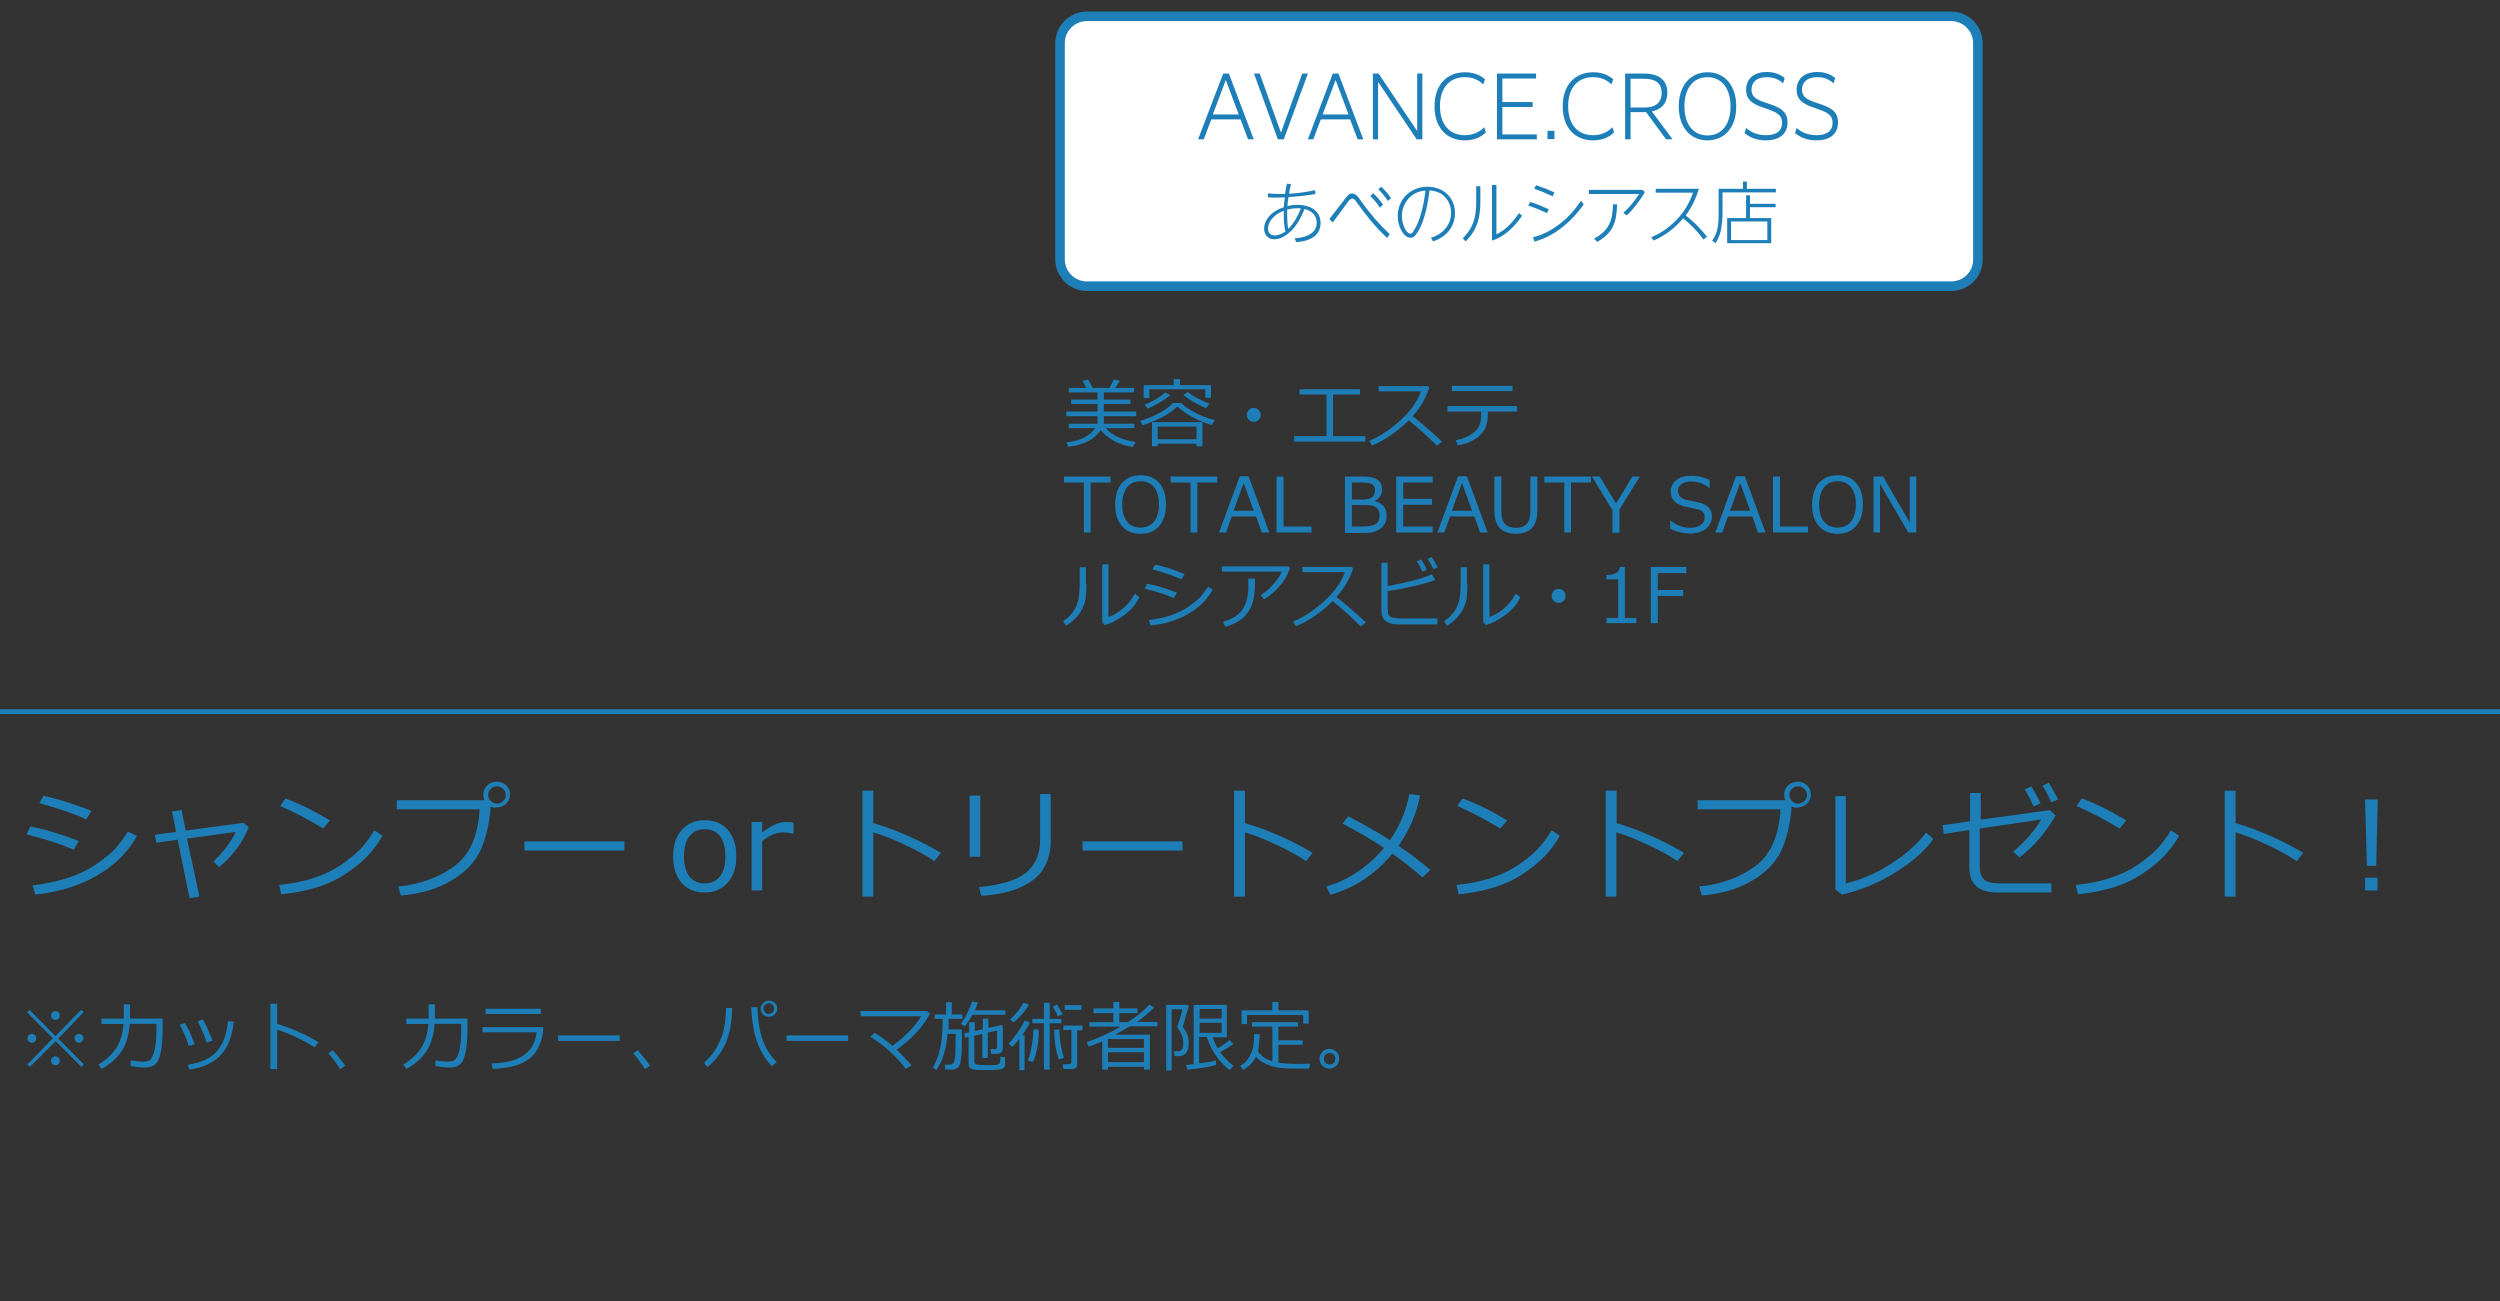
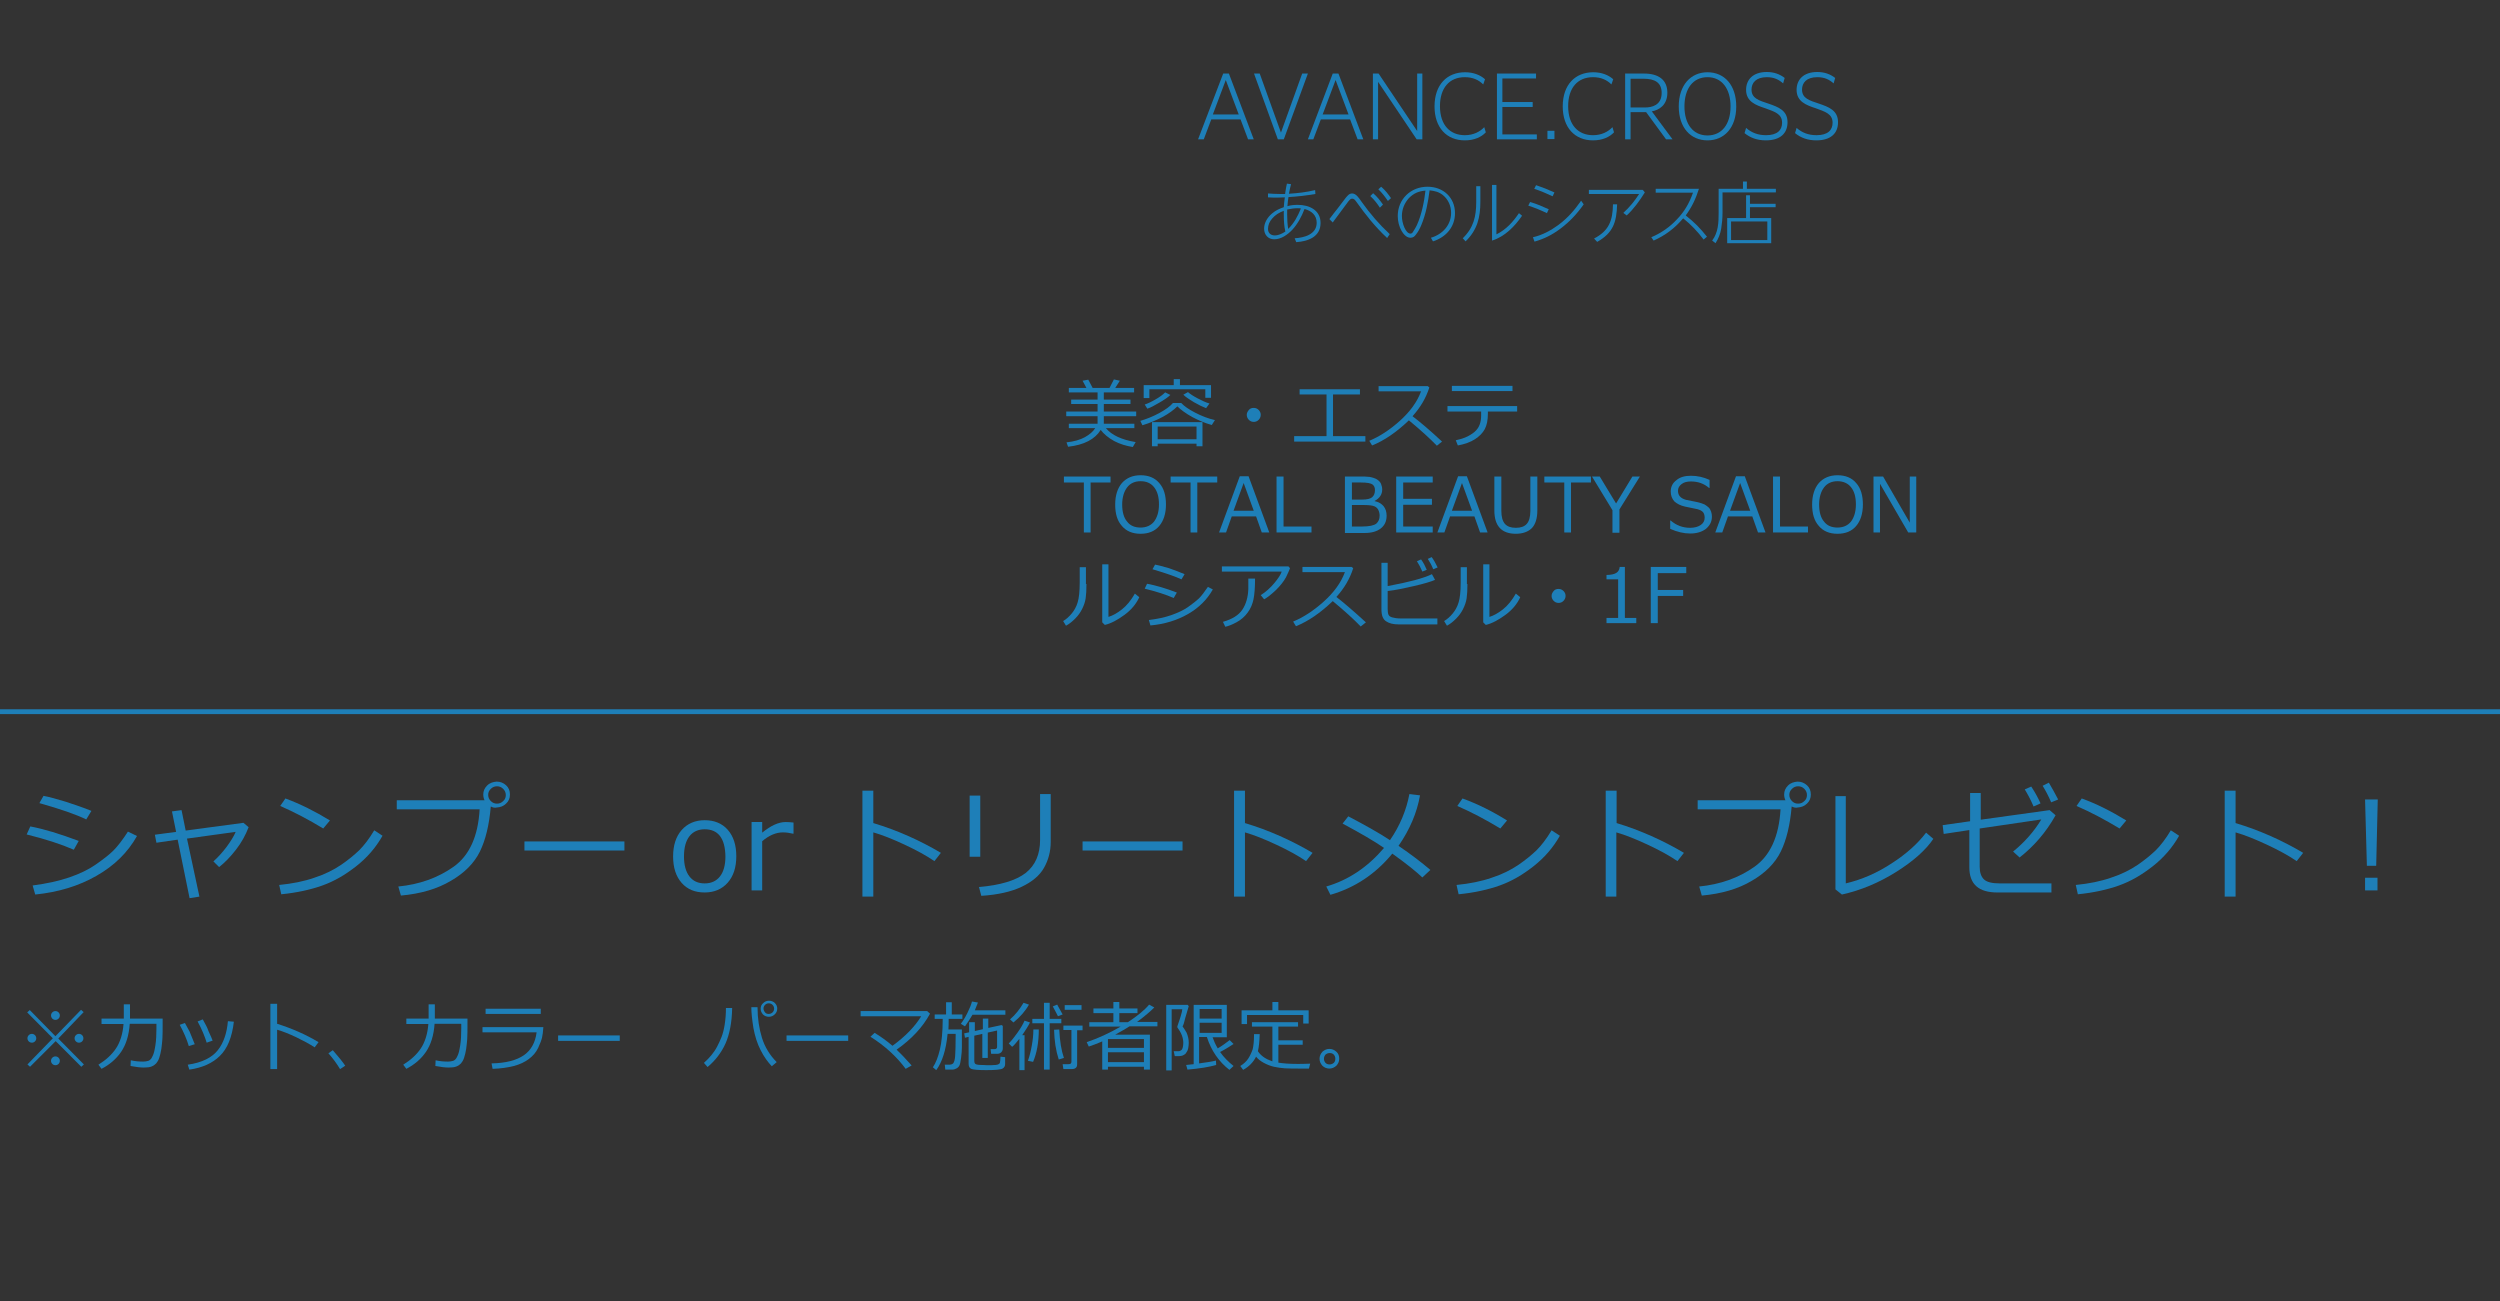
<svg xmlns="http://www.w3.org/2000/svg" version="1.1" id="レイヤー_1" x="0px" y="0px" viewBox="0 0 965.3 502.4" style="enable-background:new 0 0 965.3 502.4;" xml:space="preserve">
  <rect x="0" y="0" width="965.3" height="502.4" fill="#333333" stroke="none" />
  <style type="text/css">
	.st0{fill:#FFFFFF;stroke:#1E7FB8;stroke-width:3.678;stroke-miterlimit:10;}
	.st1{fill:#1E7FB8;}
	.st2{fill:none;stroke:#1E7FB8;stroke-width:1.863;stroke-miterlimit:10;}
</style>
  <g id="AVANCE">
    <g>
-       <path class="st0" d="M753.4,110.5H419.7c-5.8,0-10.4-4.7-10.4-10.4V16.7c0-5.8,4.7-10.4,10.4-10.4h333.6c5.8,0,10.4,4.7,10.4,10.4    v83.4C763.8,105.9,759.1,110.5,753.4,110.5z" />
      <g>
        <path class="st1" d="M472.3,28.4h2.2l9.6,25.4h-2.2l-2.9-7.7h-11.3l-2.9,7.7h-2.2L472.3,28.4z M478.3,44.2l-5-13.3l-5,13.3H478.3     z" />
        <path class="st1" d="M484.2,28.4h2.2l8.2,22.8l8.2-22.8h2.2l-9.3,25.4h-2.3L484.2,28.4z" />
        <path class="st1" d="M514.6,28.4h2.2l9.6,25.4h-2.2l-2.9-7.7H510l-2.9,7.7H505L514.6,28.4z M520.7,44.2l-5-13.3l-5,13.3H520.7z" />
        <path class="st1" d="M530.1,28.4h2.2l14.9,22.2V28.4h2v25.4h-2.2l-14.9-22.2v22.2h-2V28.4z" />
        <path class="st1" d="M565.6,54.2c-7,0-11.7-4.9-11.7-13.1c0-8.4,4.8-13.2,11.8-13.2c3.3,0,5.9,1.1,7.7,2.7l-0.7,2     c-1.8-1.8-4.1-2.8-7.1-2.8c-6,0-9.6,4.2-9.6,11.2c0,7.4,4,11.2,9.6,11.2c3.4,0,5.9-1.4,7.5-3.1l0.6,2     C572,52.9,569.3,54.2,565.6,54.2z" />
        <path class="st1" d="M578,28.4h15.1v1.9h-13v9.1h11.7v1.9h-11.7v10.6h13.3v1.9H578V28.4z" />
        <path class="st1" d="M597.5,50.5h2.7v3.2h-2.7V50.5z" />
        <path class="st1" d="M615.1,54.2c-7,0-11.7-4.9-11.7-13.1c0-8.4,4.8-13.2,11.8-13.2c3.3,0,5.9,1.1,7.7,2.7l-0.7,2     c-1.8-1.8-4.1-2.8-7.1-2.8c-6,0-9.6,4.2-9.6,11.2c0,7.4,4,11.2,9.6,11.2c3.4,0,5.9-1.4,7.5-3.1l0.6,2     C621.5,52.9,618.8,54.2,615.1,54.2z" />
        <path class="st1" d="M627.5,28.4h7.3c5.7,0,9,2.5,9,7.4c0,4.8-3.2,6.7-6,7.2l8,10.8h-2.5l-7.7-10.5c-0.1,0-0.1,0-0.1,0h-5.9v10.5     h-2.1V28.4z M629.6,30.3v11.2h5.6c2.5,0,6.4-0.8,6.4-5.6c0-4-2.6-5.5-7-5.5H629.6z" />
        <path class="st1" d="M648.2,41.1c0-8.2,4.6-13.2,11.1-13.2c6.5,0,11.1,4.9,11.1,13.2c0,8.2-4.6,13.1-11.1,13.1     C652.8,54.2,648.2,49.3,648.2,41.1z M668.2,41.1c0-6.9-3.4-11.3-8.9-11.3s-8.9,4.3-8.9,11.3c0,6.9,3.4,11.2,8.9,11.2     S668.2,48,668.2,41.1z" />
        <path class="st1" d="M674.2,49.4c2.1,1.8,4.5,2.8,7.7,2.8c4.4,0,6.2-2,6.2-4.8c0-3.5-3-4.3-6.5-5.6c-3.7-1.2-7.4-2.6-7.4-7.1     c0-3.9,2.6-6.9,8-6.9c2.7,0,5,0.8,6.9,2.3l-0.6,2.1c-1.8-1.6-3.7-2.4-6.3-2.4c-4.2,0-5.9,2.2-5.9,4.8c0,3.4,2.9,4.2,6.5,5.4     c3.8,1.3,7.4,2.6,7.4,7.2c0,4.2-2.7,7-8.4,7c-3.3,0-6-1-8.2-2.8L674.2,49.4z" />
        <path class="st1" d="M693.7,49.4c2.1,1.8,4.5,2.8,7.7,2.8c4.4,0,6.2-2,6.2-4.8c0-3.5-3-4.3-6.5-5.6c-3.7-1.2-7.4-2.6-7.4-7.1     c0-3.9,2.6-6.9,8-6.9c2.7,0,5,0.8,6.9,2.3l-0.6,2.1c-1.8-1.6-3.7-2.4-6.3-2.4c-4.2,0-5.9,2.2-5.9,4.8c0,3.4,2.9,4.2,6.5,5.4     c3.8,1.3,7.4,2.6,7.4,7.2c0,4.2-2.7,7-8.4,7c-3.3,0-6-1-8.2-2.8L693.7,49.4z" />
        <path class="st1" d="M501.1,79.1c4.4,0,8.8,2,8.8,7c0,5.4-4.9,7.1-9.4,7.4l-0.6-1.5c3.7-0.2,8.5-1.5,8.5-6c0-2.9-2-4.6-4.7-5.3     c-1.1,2.9-2.6,5.7-4.7,8c-1.8,1.9-4.3,3.7-7,3.7c-2.4,0-3.9-1.8-3.9-4.1c0-2.3,1.3-4.4,3.1-5.9c1.4-1.2,2.8-1.8,4.5-2.4     c0.1-1.3,0.2-2.6,0.4-3.8c-1,0-1.9,0.1-2.9,0.1c-1.2,0-2.4,0-3.6-0.1v-1.5c1.5,0.1,3.1,0.2,4.6,0.2c0.7,0,1.3,0,2,0     c0.2-1.4,0.4-2.7,0.7-4l1.6,0.2c-0.3,1.2-0.6,2.5-0.8,3.7c3.5-0.2,6.7-0.6,10.1-1.4l0.1,1.5c-3.5,0.6-6.9,1-10.4,1.2     c-0.2,1.2-0.3,2.3-0.4,3.5C498.4,79.2,499.8,79.1,501.1,79.1z M491.2,84.4c-1,1.1-1.6,2.5-1.6,4c0,1.5,1,2.5,2.6,2.5     c1.5,0,2.9-0.7,4.1-1.5c-0.5-2.1-0.6-4.3-0.6-6.5c0-0.5,0-1,0-1.5C493.8,82.1,492.4,83,491.2,84.4z M497,82.8     c0,1.9,0.1,3.8,0.4,5.6c2.3-2.3,3.7-4.9,4.9-7.9c-0.4-0.1-0.8-0.1-1.2-0.1c-1.4,0-2.7,0.2-4.1,0.5C497,81.6,497,82.2,497,82.8z" />
        <path class="st1" d="M516.4,80.6c1.1-1.4,2.1-2.8,3.2-4.2c0.7-0.8,1.3-1.7,2.5-1.7c1.5,0,2.6,1.7,3.7,3.3     c3.2,4.5,6.8,8.7,10.8,12.4l-1,1.5c-4.8-4.5-8.1-8.7-11.9-14c-0.5-0.7-0.9-1.2-1.6-1.2c-0.6,0-1,0.5-1.5,1.1c-2,2.7-4,5.4-6,8.1     l-1.3-1.3C514.3,83.2,515.4,81.9,516.4,80.6z M530.2,74.6c1.5,1.3,2.7,2.8,3.8,4.4l-1.2,1.2c-1.1-1.7-2.2-3.1-3.7-4.5L530.2,74.6     z M533.3,72.1c1.5,1.3,2.7,2.8,3.8,4.4l-1.2,1.1c-1.1-1.6-2.2-3.1-3.7-4.5L533.3,72.1z" />
        <path class="st1" d="M560.3,82.2c0-2.7-1.1-5.2-3.2-6.9c-1.5-1.2-3.2-1.6-5.1-1.8c-0.6,4.5-1.4,9.1-3.2,13.4     c-0.5,1.2-1.2,2.6-2.1,3.7c-0.5,0.7-1.1,1.2-2.1,1.2c-1.5,0-2.7-1.4-3.4-2.6c-1-1.7-1.5-3.8-1.5-5.8c0-6.5,5-11.3,11.5-11.3     c6,0,10.6,4.1,10.6,10.2c0,5.4-3.5,9.3-8.5,10.9l-0.8-1.4C557,90.5,560.3,86.9,560.3,82.2z M544,76.5c-1.7,1.9-2.7,4.3-2.7,6.9     c0,2.9,1.5,6.8,3.3,6.8c0.5,0,0.8-0.3,1-0.7c0.5-0.7,1.1-1.8,1.5-2.6c1.8-4,2.8-8.9,3.3-13.3C547.8,73.8,545.9,74.6,544,76.5z" />
        <path class="st1" d="M571.6,71.9v6c0,6.1-1.2,10.9-5.7,15.3l-1.1-1.2c4.2-4.1,5.2-8.4,5.2-14.1v-6H571.6z M577.8,71.4v19.1     c3.8-1.9,6.4-4.8,8.7-8.2l1.2,1c-2.8,4.1-6.7,8.1-11.6,9.6V71.4H577.8z" />
        <path class="st1" d="M598,80.8l-0.7,1.5c-2.3-1.1-4.7-2.1-7.2-2.9l0.7-1.4C593.3,78.7,595.6,79.7,598,80.8z M601.8,86.8     c3.6-2.7,6.1-5.6,8.7-9.3l1,1.4c-2.6,3.7-5.4,6.7-9,9.4c-3.2,2.4-6.2,3.9-10,5l-0.6-1.7C595.5,90.8,598.8,89,601.8,86.8z      M600.2,74.3l-0.7,1.5c-2.3-1.1-4.7-2.1-7.1-2.9l0.7-1.4C595.5,72.3,597.8,73.2,600.2,74.3z" />
        <path class="st1" d="M634.3,73.3l0.8,1c-2,3.2-4.2,6.3-7,8.9l-1.3-1c2.5-2.3,4.3-4.5,6.1-7.3h-19.4v-1.6H634.3z M624.4,78.9     c-0.2,6.9-1.5,11-7.7,14.5l-1.2-1.3c5.8-3,7.2-7,7.3-13.2H624.4z" />
        <path class="st1" d="M659.1,91.4l-1.3,1.1c-2.3-3.1-5-5.9-7.9-8.2c-3.2,3.8-6.9,6.6-11.4,8.6l-0.9-1.3c3.8-1.6,7.1-3.9,9.9-6.9     c2.9-3,4.8-6.3,6.2-10.3h-14.4v-1.5h16.7c-1.3,4-2.6,6.8-5.1,10.3C654.2,85.8,656.4,88,659.1,91.4z" />
        <path class="st1" d="M685.7,74.3h-20.6v8c0,1.9-0.2,4.1-0.5,5.9c-0.3,2-1.1,4-2.2,5.7l-1.3-1c2.4-3.2,2.5-7,2.5-10.8v-9.2h9.4     v-2.8h1.5v2.8h11.2V74.3z M674.2,84.2v-8.8h1.5v3.3h9.9V80h-9.9v4.2h8.2v9.7h-17v-9.7H674.2z M668.4,85.5v7.2h14v-7.2H668.4z" />
      </g>
    </g>
    <g>
      <path class="st1" d="M30.4,324.7l-1.9,3.4c-4.8-2.1-10.9-4.1-18.2-5.9l1.4-3.1C17,320.1,23.2,322,30.4,324.7z M52.9,322.8    c-3.6,6.4-8.8,11.5-15.7,15.4c-6.8,3.9-14.7,6.3-23.6,7.2l-1-3.5c5.3-0.7,10-1.7,14.1-3.1c4.1-1.4,7.6-3.1,10.3-5s5.1-3.7,6.8-5.4    c1.7-1.7,3.6-4.2,5.6-7.3L52.9,322.8z M35.3,313.1l-2,3.3c-3.9-1.9-9.9-4-18.1-6.3l1.6-2.8c2.2,0.4,5.1,1.2,8.7,2.3    C29.1,310.8,32.4,311.9,35.3,313.1z" />
      <path class="st1" d="M77,346.2l-3.8,0.6l-4.6-22.6l-8.2,1.2l-0.6-3.1l8.2-1.1l-1.6-7.9l3.7-0.5l1.6,7.9l22.3-3l2,1.7    c-1.2,3.1-2.8,6-4.9,8.7c-2.1,2.7-4.3,5-6.5,6.7l-2.2-2.2c1.8-1.6,3.5-3.5,5.1-5.6c1.6-2.2,2.8-4.1,3.5-5.8l-18.8,2.6L77,346.2z" />
      <path class="st1" d="M147.7,322.7c-2.6,4.6-6,8.5-10.2,11.8c-4.2,3.3-8.5,5.8-13,7.4c-4.5,1.6-9.8,2.8-15.9,3.4l-0.8-3.6    c5.1-0.5,9.6-1.4,13.6-2.8c4-1.3,7.4-3,10.2-4.9c2.8-1.9,5.1-3.8,7.1-5.7c1.9-1.9,3.9-4.5,5.8-7.7L147.7,322.7z M127.4,316.8    l-2.6,3.1c-5.6-3.4-11.1-6.3-16.6-8.7l2-2.9C115.9,310.4,121.7,313.3,127.4,316.8z" />
      <path class="st1" d="M189.5,311.4c-0.6,7.1-2,12.9-4.2,17.4s-6,8.3-11.2,11.3c-5.2,3.1-11.6,5-19.3,5.7l-1-3.5    c8.1-0.8,15.2-3.3,21.3-7.6s9.5-11.7,10.1-22.2h-32v-3.5h33.9c-0.3-0.6-0.5-1.4-0.5-2.2c0-1.4,0.5-2.5,1.5-3.5s2.3-1.4,3.7-1.5    c1.4,0,2.6,0.5,3.6,1.4c1,0.9,1.5,2.1,1.5,3.6c0,1.4-0.5,2.6-1.5,3.5c-1,1-2.2,1.4-3.6,1.5C191,312,190.2,311.8,189.5,311.4z     M191.9,310.3c0.9,0,1.7-0.3,2.4-1c0.7-0.6,1-1.4,1-2.3c0-0.9-0.3-1.7-1-2.4s-1.5-1-2.4-1c-0.9,0-1.7,0.3-2.4,1    c-0.7,0.7-1,1.4-1,2.3c0,0.9,0.3,1.7,1,2.4C190.2,310,191,310.3,191.9,310.3z" />
      <path class="st1" d="M241.1,328.4h-38.6v-3.5h38.6V328.4z" />
      <path class="st1" d="M272.1,344.6c-3.8,0-6.7-1.2-8.9-3.7c-2.2-2.5-3.3-5.9-3.3-10.2s1.1-7.7,3.3-10.2c2.2-2.5,5.2-3.8,8.9-3.8    c3.7,0,6.7,1.2,8.9,3.7c2.2,2.5,3.3,5.9,3.3,10.2c0,4.3-1.1,7.7-3.3,10.2C278.8,343.3,275.8,344.6,272.1,344.6z M272.1,320.2    c-2.5,0-4.5,0.9-5.9,2.7c-1.4,1.8-2.1,4.4-2.1,7.8c0,3.3,0.7,5.9,2.1,7.7c1.4,1.8,3.3,2.7,5.9,2.7c2.5,0,4.5-0.9,5.9-2.7    s2.1-4.4,2.1-7.7C280,323.7,277.3,320.2,272.1,320.2z" />
      <path class="st1" d="M290.2,343.8v-26.4h4.1v4.1c3.3-2.7,6.3-4.1,9.1-4.1c1,0,2,0.1,3,0.2v4.3h-0.2c-1.3-0.3-2.6-0.5-3.9-0.5    c-2.6,0-5.3,1.1-8,3.4v19H290.2z" />
      <path class="st1" d="M363.3,329.3l-2.5,3.2c-3.2-2.2-7.1-4.3-11.6-6.4c-4.5-2.1-8.5-3.7-12-4.7v24.8h-4.2v-40.9h4.2v12.5    C346.5,320.6,355.2,324.5,363.3,329.3z" />
      <path class="st1" d="M378.5,330.8h-4.1v-23.6h4.1V330.8z M405.7,325.1c0,3.7-0.9,7-2.6,10s-4.6,5.4-8.6,7.3    c-4,1.9-9.2,3.1-15.6,3.5l-0.9-3.4c8.2-0.7,14.2-2.5,18-5.4c3.8-3,5.6-7.3,5.6-12.8v-17.7h4.1V325.1z" />
      <path class="st1" d="M456.6,328.4H418v-3.5h38.6V328.4z" />
      <path class="st1" d="M506.8,329.3l-2.5,3.2c-3.2-2.2-7.1-4.3-11.6-6.4c-4.5-2.1-8.5-3.7-12-4.7v24.8h-4.2v-40.9h4.2v12.5    C490,320.6,498.7,324.5,506.8,329.3z" />
      <path class="st1" d="M548.3,307.1c-1.2,6.8-4,13.3-8.3,19.5c4.7,3.2,8.8,6.3,12.3,9.3l-3.1,2.9c-2.2-2.1-6-5.2-11.6-9.2    c-6.5,7.9-14.5,13.2-23.9,15.9l-1.6-3.2c8.6-2.5,16-7.5,22.3-14.9c-3.6-2.5-8.9-5.6-16-9.4l2.2-2.8c6.3,3.3,11.7,6.3,16.1,9.2    c3.8-5.5,6.3-11.5,7.5-17.8L548.3,307.1z" />
      <path class="st1" d="M602.3,322.7c-2.6,4.6-6,8.5-10.2,11.8c-4.2,3.3-8.5,5.8-13,7.4c-4.5,1.6-9.8,2.8-15.9,3.4l-0.8-3.6    c5.1-0.5,9.6-1.4,13.6-2.8c4-1.3,7.4-3,10.2-4.9c2.8-1.9,5.1-3.8,7.1-5.7c1.9-1.9,3.9-4.5,5.8-7.7L602.3,322.7z M581.9,316.8    l-2.6,3.1c-5.6-3.4-11.1-6.3-16.6-8.7l2-2.9C570.5,310.4,576.3,313.3,581.9,316.8z" />
      <path class="st1" d="M650.2,329.3l-2.5,3.2c-3.2-2.2-7.1-4.3-11.6-6.4c-4.5-2.1-8.5-3.7-12-4.7v24.8H620v-40.9h4.2v12.5    C633.4,320.6,642.1,324.5,650.2,329.3z" />
      <path class="st1" d="M691.8,311.4c-0.6,7.1-2,12.9-4.2,17.4s-6,8.3-11.2,11.3c-5.2,3.1-11.6,5-19.3,5.7l-1-3.5    c8.1-0.8,15.2-3.3,21.3-7.6s9.5-11.7,10.1-22.2h-32v-3.5h33.9c-0.3-0.6-0.5-1.4-0.5-2.2c0-1.4,0.5-2.5,1.5-3.5s2.3-1.4,3.7-1.5    c1.4,0,2.6,0.5,3.6,1.4c1,0.9,1.5,2.1,1.5,3.6c0,1.4-0.5,2.6-1.5,3.5c-1,1-2.2,1.4-3.6,1.5C693.4,312,692.6,311.8,691.8,311.4z     M694.3,310.3c0.9,0,1.7-0.3,2.4-1c0.7-0.6,1-1.4,1-2.3c0-0.9-0.3-1.7-1-2.4s-1.5-1-2.4-1c-0.9,0-1.7,0.3-2.4,1    c-0.7,0.7-1,1.4-1,2.3c0,0.9,0.3,1.7,1,2.4C692.6,310,693.3,310.3,694.3,310.3z" />
      <path class="st1" d="M746.5,323.9c-2.9,4.3-7.7,8.6-14.4,12.8c-6.7,4.2-13.7,7.1-20.9,8.7l-2.5-2v-36h4v33.7    c6.3-1.5,12.2-4.1,17.8-7.8c5.6-3.6,10-7.6,13.2-11.8L746.5,323.9z" />
      <path class="st1" d="M793.7,314.8c-3.7,6.6-8.4,12-13.9,16.3l-2.5-2.3c4.3-3.5,8-7.6,10.9-12.4l-23.8,3.5v14.7    c0,2.2,0.5,3.8,1.6,4.9c1.1,1.1,3.2,1.6,6.2,1.6h19.9v3.5h-20.9c-7.2,0-10.8-3.2-10.8-9.7v-14.4l-9.9,1.5l-0.4-3.4l10.6-1.5v-10.9    h4.1v10.3l26.6-3.7L793.7,314.8z M787.9,310.2l-2.7,1.2c-1.1-2.6-2.3-4.8-3.4-6.6l2.5-1.1C785.7,305.8,786.9,308,787.9,310.2z     M794.7,308.7l-2.7,1.1c-1-2.4-2.2-4.6-3.3-6.4l2.4-1.2C792.3,304.2,793.5,306.4,794.7,308.7z" />
      <path class="st1" d="M841.4,322.7c-2.6,4.6-6,8.5-10.2,11.8c-4.2,3.3-8.5,5.8-13,7.4c-4.5,1.6-9.8,2.8-15.9,3.4l-0.8-3.6    c5.1-0.5,9.6-1.4,13.6-2.8c4-1.3,7.4-3,10.2-4.9c2.8-1.9,5.1-3.8,7.1-5.7c1.9-1.9,3.9-4.5,5.8-7.7L841.4,322.7z M821,316.8    l-2.6,3.1c-5.6-3.4-11.1-6.3-16.6-8.7l2-2.9C809.6,310.4,815.3,313.3,821,316.8z" />
      <path class="st1" d="M889.3,329.3l-2.5,3.2c-3.2-2.2-7.1-4.3-11.6-6.4c-4.5-2.1-8.5-3.7-12-4.7v24.8h-4.2v-40.9h4.2v12.5    C872.5,320.6,881.2,324.5,889.3,329.3z" />
      <path class="st1" d="M918.1,308.7l-0.6,25.6h-3.6l-0.7-25.6H918.1z M918,343.8h-4.8v-4.9h4.8V343.8z" />
      <path class="st1" d="M32.4,411l-1,0.9l-9.9-9.9l-9.9,9.9l-1-0.9l9.8-10.1l-9.9-10l1-0.9l9.9,10.1l9.9-10.2l1,0.9L22.5,401    L32.4,411z M10.6,400.9c0-0.5,0.2-0.9,0.5-1.2c0.3-0.3,0.7-0.5,1.2-0.5c0.5,0,0.9,0.2,1.2,0.5c0.3,0.3,0.5,0.7,0.5,1.2    s-0.2,0.9-0.5,1.2c-0.3,0.3-0.7,0.5-1.2,0.5c-0.5,0-0.9-0.2-1.2-0.5C10.8,401.8,10.6,401.4,10.6,400.9z M19.7,392.1    c0-0.5,0.2-0.9,0.5-1.2s0.7-0.5,1.2-0.5s0.9,0.2,1.2,0.5c0.3,0.3,0.5,0.7,0.5,1.2c0,0.5-0.2,0.9-0.5,1.2c-0.3,0.3-0.7,0.5-1.2,0.5    s-0.9-0.2-1.2-0.5S19.7,392.5,19.7,392.1z M19.7,409.6c0-0.5,0.2-0.9,0.5-1.2s0.7-0.5,1.2-0.5s0.9,0.2,1.2,0.5    c0.3,0.3,0.5,0.7,0.5,1.2s-0.2,0.9-0.5,1.2c-0.3,0.3-0.7,0.5-1.2,0.5s-0.9-0.2-1.2-0.5C19.9,410.5,19.7,410.1,19.7,409.6z     M28.8,400.9c0-0.5,0.2-0.9,0.5-1.2c0.3-0.3,0.7-0.5,1.2-0.5s0.9,0.2,1.2,0.5c0.3,0.3,0.5,0.7,0.5,1.2s-0.2,0.9-0.5,1.2    c-0.3,0.3-0.7,0.5-1.2,0.5s-0.9-0.2-1.2-0.5C29,401.8,28.8,401.4,28.8,400.9z" />
      <path class="st1" d="M50.2,387.8v5.5h12.6v1.1c0,3.3,0,5.6-0.1,6.8c-0.1,1.2-0.2,2.4-0.4,3.8c-0.2,1.3-0.5,2.5-0.8,3.4    c-0.3,1-0.8,1.7-1.2,2.2c-0.5,0.5-1,0.9-1.8,1.2c-0.7,0.3-1.7,0.4-3,0.4c-1.3,0-3-0.2-5.1-0.6l0.1-2.2c1.7,0.4,3.3,0.5,4.8,0.5    c0.7,0,1.3-0.1,2-0.3c0.6-0.2,1.2-0.8,1.6-1.8c0.5-0.9,0.8-2.3,1.1-4.2c0.3-1.9,0.4-4,0.4-6.5l0-1.8H50.1c-0.3,4.4-1.4,8-3.3,10.8    c-1.9,2.8-4.5,5-7.6,6.6l-1.2-1.6c2.9-1.8,5.2-3.9,6.8-6.3c1.6-2.4,2.6-5.6,2.9-9.4h-8.5v-2.1h8.6v-5.5H50.2z" />
      <path class="st1" d="M75.2,403.2l-2.3,0.7c-0.8-2.7-2-5.4-3.5-8.2l2-0.7c0.8,1.4,1.4,2.5,1.8,3.3C73.5,399,74.2,400.7,75.2,403.2z     M90.3,394.5c-0.7,6-2.5,10.4-5.4,13.2c-2.8,2.8-6.8,4.6-11.8,5.3l-0.6-1.9c5.5-0.8,9.3-2.7,11.6-5.6s3.5-6.7,3.9-11.2L90.3,394.5    z M82.1,401.8l-2.3,0.8c-0.7-2.3-1.8-5.1-3.5-8.2l2-0.8c1.1,2,1.8,3.3,2,4S81.3,399.7,82.1,401.8z" />
      <path class="st1" d="M123,402.4l-1.5,2c-2-1.3-4.4-2.6-7.1-3.9c-2.8-1.3-5.2-2.3-7.4-2.9v15.2h-2.6v-25.2h2.6v7.7    C112.7,397.1,118,399.4,123,402.4z" />
      <path class="st1" d="M133.3,411.5l-2,1.3c-1.2-2-2.7-4.1-4.5-6.1l1.7-1.2C130.7,408,132.3,410,133.3,411.5z" />
      <path class="st1" d="M167.9,387.8v5.5h12.6v1.1c0,3.3,0,5.6-0.1,6.8c-0.1,1.2-0.2,2.4-0.4,3.8c-0.2,1.3-0.5,2.5-0.8,3.4    c-0.3,1-0.8,1.7-1.2,2.2c-0.5,0.5-1,0.9-1.8,1.2c-0.7,0.3-1.7,0.4-3,0.4c-1.3,0-3-0.2-5.1-0.6l0.1-2.2c1.7,0.4,3.3,0.5,4.8,0.5    c0.7,0,1.3-0.1,2-0.3c0.6-0.2,1.2-0.8,1.6-1.8c0.5-0.9,0.8-2.3,1.1-4.2c0.3-1.9,0.4-4,0.4-6.5l0-1.8h-10.3    c-0.3,4.4-1.4,8-3.3,10.8c-1.9,2.8-4.5,5-7.6,6.6l-1.2-1.6c2.9-1.8,5.2-3.9,6.8-6.3c1.6-2.4,2.6-5.6,2.9-9.4h-8.5v-2.1h8.6v-5.5    H167.9z" />
      <path class="st1" d="M209.8,396.6c-0.1,1.7-0.3,3.1-0.5,4s-0.7,2.3-1.5,4s-2,3.1-3.6,4.3c-1.6,1.2-3.5,2.1-5.8,2.7    c-2.3,0.6-5.1,1-8.2,1.1l-0.4-2.1c5.5-0.1,9.6-1.2,12.4-3.1s4.5-4.9,5-8.9h-20.9v-2H209.8z M208.8,391.5h-21.3v-2h21.3V391.5z" />
      <path class="st1" d="M239.3,401.9h-23.8v-2.1h23.8V401.9z" />
-       <path class="st1" d="M251,411.5l-2,1.3c-1.2-2-2.7-4.1-4.5-6.1l1.7-1.2C248.4,408,250,410,251,411.5z" />
      <path class="st1" d="M282.7,389.2c-0.1,5.6-1,10.2-2.6,13.8c-1.6,3.5-3.9,6.5-6.9,9l-1.4-1.6c1.1-1,2.1-2,2.9-3    c0.8-1,1.6-2.1,2.2-3.3c0.6-1.2,1.2-2.4,1.7-3.7c0.5-1.3,0.9-2.8,1.2-4.7c0.3-1.9,0.5-4,0.5-6.5H282.7z M299.9,410.1l-1.9,1.6    c-1.5-1.6-3-3.6-4.3-6.2c-1.3-2.5-2.2-5.4-2.8-8.6c-0.5-3.2-0.8-5.8-0.8-8h2.4v0.2c0,4.1,0.6,8,1.7,11.6S297.3,407.5,299.9,410.1z     M293.7,389.5c0-0.9,0.3-1.6,1-2.2c0.6-0.6,1.4-0.9,2.2-0.9c0.9,0,1.7,0.3,2.3,0.9c0.6,0.6,0.9,1.3,0.9,2.1c0,0.9-0.3,1.7-1,2.3    c-0.6,0.6-1.4,0.9-2.2,0.9c-0.9,0-1.7-0.3-2.3-0.9C294,391,293.7,390.3,293.7,389.5z M296.8,391.5c0.6,0,1.1-0.2,1.5-0.6    c0.4-0.4,0.6-0.9,0.6-1.4c0-0.6-0.2-1.1-0.6-1.5c-0.4-0.4-0.9-0.6-1.5-0.6c-0.5,0-1,0.2-1.4,0.6s-0.6,0.9-0.6,1.4s0.2,1,0.6,1.5    S296.3,391.5,296.8,391.5z" />
      <path class="st1" d="M327.5,401.9h-23.8v-2.1h23.8V401.9z" />
      <path class="st1" d="M352,411.4l-2.3,1.3c-3.4-4.6-7.9-8.8-13.6-12.4l1.6-1.5c2.5,1.5,4.8,3.2,6.9,5c5.1-3.7,8.7-7.5,11.1-11.4    h-23.4v-2H358l1.1,1c-2.8,5.2-7.1,9.8-12.9,13.9C347.7,406.7,349.6,408.7,352,411.4z" />
      <path class="st1" d="M365.9,399.1c-0.6,6.3-2.1,11-4.4,14.1l-1.3-1.1c1.1-1.6,2-3.9,2.7-6.8c0.7-2.9,1.1-6.9,1.1-11.9h-3.1v-1.7    h4.4V387h2.2v4.7h4.1v1.7h-5.3c0,1.5,0,2.9-0.1,4.1h5.2c0,3.3,0,5.6,0,6.8c0,1.2-0.1,2.6-0.3,4.1s-0.4,2.5-0.6,2.9    c-0.2,0.5-0.6,0.9-1.1,1.2c-0.5,0.3-1.1,0.5-1.7,0.5H365l-0.2-1.9h1.7c0.7,0,1.3-0.2,1.6-0.6c0.3-0.4,0.6-1.3,0.7-2.7    c0.1-1.4,0.2-4.1,0.2-8.1v-0.5H365.9z M375.5,391.8c-0.9,1.5-1.8,3-2.9,4.5l-1.6-1c0.7-0.9,1.6-2.3,2.5-4.1    c0.9-1.8,1.5-3.3,1.8-4.5l2.3,0.4c-0.2,0.6-0.6,1.6-1.2,3h11.8v1.7H375.5z M374.2,400.3l-1.6,0.4l-0.3-1.7l1.9-0.4v-3.9h2.2v3.4    l3.1-0.7v-4.1h2.1v3.6l5.1-1.1l0.5,0.3v8.7c0,0.6-0.2,1.1-0.6,1.5c-0.4,0.4-0.9,0.6-1.6,0.6h-2.3l-0.2-1.8h1.4    c0.8,0,1.1-0.3,1.1-1v-6.2l-3.6,0.8v9.8h-2.1v-9.3l-3.1,0.7v9.8c0,0.5,0.1,0.8,0.4,1.1c0.3,0.2,1,0.4,2.2,0.4    c1.2,0,1.9,0.1,2.2,0.1c1.4,0,2.6,0,3.5-0.1c0.9-0.1,1.5-0.4,1.6-0.9c0.1-0.5,0.2-1.3,0.2-2.3l1.8,0.2v2.6c0,0.8-0.3,1.4-1,1.8    c-0.7,0.4-2.8,0.6-6.3,0.6c-3.2,0-5.2-0.2-5.8-0.5c-0.7-0.3-1-1-1-2V400.3z" />
      <path class="st1" d="M393.6,413.2v-12.1c-1.2,1.5-2.1,2.6-2.8,3.1l-1.3-1.3c1.1-1.1,2.2-2.5,3.4-4.2s2.1-3.2,2.7-4.6l2.1,0.7    c-0.7,1.4-1.7,3-3,4.9h0.9v13.5H393.6z M391.3,394.8l-1.3-1.2c2.1-1.8,3.8-4,5.2-6.4l2.1,0.7C395.9,390.4,393.9,392.7,391.3,394.8    z M398.9,410l-2-0.4c0.6-1.7,1.1-3.6,1.5-5.9c0.4-2.2,0.6-4.2,0.6-6v-0.2l2.1,0C401.1,402.6,400.3,406.7,398.9,410z M403.1,413    v-17.9h-4.5v-1.7h4.5v-6.2h2.2v6.2h4.5v1.7h-4.5V413H403.1z M408.5,392.4c-0.4-0.9-1.1-2.1-2-3.8l1.7-0.7c0.5,0.9,1.2,2.1,2.1,3.8    L408.5,392.4z M408.8,409.1c-1.1-3.4-1.7-7.2-1.8-11.5l2-0.1c0.2,4.4,0.8,8.1,1.8,11L408.8,409.1z M413.7,412.8h-3.1l-0.3-1.9h2.3    c0.8,0,1.1-0.3,1.1-1v-12.2h-3.1V396h7.4v1.8h-2.1v13.2C415.9,412.2,415.2,412.8,413.7,412.8z M411.1,389.9v-1.8h6.5v1.8H411.1z" />
      <path class="st1" d="M441.7,411.9h-13.9v1.1h-2.2v-10.9c-1.5,0.7-3.2,1.3-5.2,2l-0.8-1.7c4.4-1.5,8.8-3.5,13.1-6h-12.1v-1.7h9.3    v-3.5h-7.7v-1.8h7.7v-2.5h2.3v2.5h7v1.8h-7v3.5h3.3c3.6-2.4,6.4-4.6,8.2-6.8l2,1.1c-1.5,1.5-3.6,3.3-6.4,5.4l-0.3,0.2h7.9v1.7    h-10.8c-2,1.3-3.9,2.3-5.5,3.2H444v13.5h-2.3V411.9z M441.7,404.6v-3.4h-13.9v3.4H441.7z M427.8,410.1h13.9v-3.8h-13.9V410.1z" />
      <path class="st1" d="M456.6,396.3c0.4,0.5,0.9,1.3,1.6,2.5c0.5,1.3,0.8,2.5,0.8,3.8v0.1c0,0.7-0.1,1.4-0.2,2    c-0.1,0.6-0.3,1.1-0.6,1.5c-0.2,0.4-0.5,0.8-0.9,1c-0.4,0.3-0.7,0.4-1.2,0.5c-0.4,0.1-1,0.1-1.8,0.1h-0.7l-0.4-1.9    c0.7,0,1.3,0,1.8,0c0.5,0,0.8-0.2,1.1-0.4s0.5-0.6,0.6-1.1c0.1-0.5,0.2-1.1,0.2-1.7c0-2-0.8-4-2.3-6v0c0,0,0-0.1,0-0.2    c0-0.1,0-0.2,0-0.2c0.3-0.8,0.7-2,1.2-3.6c0.5-1.6,0.7-2.6,0.7-3h-4.1v23.6h-2.1v-25.3h8.3l0.4,0.5c-0.3,1.1-0.7,2.5-1.3,4.4    C457.3,394.7,456.9,395.9,456.6,396.3z M458.5,413l-0.5-1.8c0.7-0.1,1.6-0.2,2.9-0.3v-22.9h12.8v12.5h-5.5c0.5,1.4,1.1,2.8,2,4.3    c1.7-1,3.2-2.1,4.6-3.2l1.5,1.5c-1.2,0.8-2.9,1.9-5.2,3.1c1.4,2,3.2,3.8,5.2,5.4l-1.6,1.5c-4.1-3.2-7-7.4-8.7-12.7h-3v10.2    c2.9-0.4,5-0.7,6.5-1.1l0.1,1.7C466.9,412,463.1,412.6,458.5,413z M463.2,393.3h8.5v-3.7h-8.5V393.3z M471.7,394.9h-8.5v3.9h8.5    V394.9z" />
      <path class="st1" d="M485.7,405.9c1.2,1.8,3,3,5.3,3.8l0.3,0.1v-13.4h-7.9v-1.7h17.8v1.7h-7.6v5.3h9.4v1.7h-9.4v6.9    c1.7,0.3,4.2,0.5,7.4,0.5c0.9,0,2.5,0,4.9-0.1l-0.5,1.9h-2.4c-3.1,0-5.4,0-6.9-0.1c-1.4-0.1-2.8-0.3-4.2-0.6    c-1.3-0.3-2.6-0.8-3.9-1.5s-2.3-1.5-3-2.4c-1.1,2.2-2.8,3.9-5,5.1l-1.1-1.5c1.3-0.8,2.4-1.8,3.1-2.9s1.3-2.4,1.7-3.6    c0.3-1.3,0.5-3.1,0.5-5.3v-0.5h2.2C486.3,402.1,486.1,404.3,485.7,405.9z M503.2,395.2v-3.3h-21.7v3.5h-2.1v-5.3h11.9v-3.2h2.3    v3.2h11.7v5.1H503.2z" />
      <path class="st1" d="M509.5,408.8c0-1,0.4-1.9,1.1-2.7c0.8-0.7,1.7-1.1,2.7-1.1s2,0.4,2.7,1.1c0.8,0.7,1.1,1.6,1.1,2.7    s-0.4,1.9-1.1,2.7c-0.8,0.7-1.7,1.1-2.7,1.1s-2-0.4-2.7-1.1C509.9,410.7,509.5,409.9,509.5,408.8z M511.2,408.8    c0,0.6,0.2,1.1,0.6,1.6c0.4,0.4,0.9,0.6,1.6,0.6c0.6,0,1.1-0.2,1.6-0.6c0.4-0.4,0.6-0.9,0.6-1.6s-0.2-1.1-0.6-1.6    c-0.4-0.4-0.9-0.6-1.6-0.6c-0.6,0-1.1,0.2-1.6,0.6C511.4,407.7,511.2,408.2,511.2,408.8z" />
    </g>
    <line class="st2" x1="0" y1="274.8" x2="965.3" y2="274.8" />
    <g>
      <g>
        <path class="st1" d="M425,166c-2.2,3.6-6.4,5.8-12.6,6.5l-0.6-1.7c2.9-0.3,5.3-1,7.1-2c1.8-1,3.2-2.2,4-3.5h-10.2v-1.7h11.1v-2.9     h-12.1v-1.8h12.1v-2.9h-10.2v-1.7h10.2v-2.8h-11.1v-1.7h6.8L418,147l2.2-0.4l1.7,3.2h6.5l1.7-3.3l2.3,0.5l-1.8,2.8h7.3v1.7h-11.7     v2.8h10.3v1.7h-10.3v2.9h12.5v1.8h-12.5v2.9h11.8v1.7H427c2.2,2.7,6.1,4.5,11.5,5.4l-1.1,1.9c-2.5-0.4-4.9-1.1-7.2-2.3     C427.9,169,426.2,167.6,425,166z" />
        <path class="st1" d="M467.9,164.1c-2.5-0.7-5-1.7-7.6-3.1c-2.5-1.4-4.4-2.8-5.7-4.1c-1.4,1.4-3.3,2.8-5.7,4.1     c-2.5,1.3-5.1,2.4-7.8,3.2l-0.8-1.7c2.4-0.7,4.9-1.7,7.3-3c2.4-1.3,4.2-2.6,5.3-3.9h3.2c1.1,1.2,2.8,2.4,5.3,3.7     c2.5,1.3,5,2.3,7.7,2.9L467.9,164.1z M465.4,153.5v-3.2h-21.6v3.4h-2.2v-5h11.6v-2.3h2.4v2.3h12v4.9H465.4z M443,157.8l-1-1.6     c1.2-0.4,2.7-1.1,4.2-2c1.6-0.9,2.8-1.8,3.7-2.7l2,1c-0.9,0.9-2.4,1.9-4.3,3S444.3,157.4,443,157.8z M462,171.3h-15v1h-2.2v-9.3     h19.5v9.3H462V171.3z M447,169.6h15v-4.9h-15V169.6z M465.7,157.6c-1.3-0.5-2.8-1.2-4.7-2.3c-1.8-1.1-3.2-2-4.1-2.9l1.8-1     c0.8,0.7,2,1.5,3.7,2.4c1.7,0.9,3.2,1.6,4.6,2L465.7,157.6z" />
        <path class="st1" d="M481.4,160.2c0-0.7,0.3-1.3,0.8-1.9s1.1-0.8,1.9-0.8s1.4,0.3,1.9,0.8c0.5,0.5,0.8,1.1,0.8,1.9     c0,0.7-0.3,1.4-0.8,1.9c-0.5,0.5-1.1,0.8-1.9,0.8s-1.4-0.3-1.9-0.8S481.4,160.9,481.4,160.2z" />
        <path class="st1" d="M527.3,170.5h-27.6v-2.1h12.5v-16.1h-10.4v-2h23.3v2h-10.4v16.1h12.5V170.5z" />
        <path class="st1" d="M556.8,170.5l-2,1.6c-2.6-2.7-6.2-6-10.8-9.8c-4.8,4.6-9.5,7.8-14.2,9.7l-1.1-1.8c3.9-1.6,7.9-4.2,11.8-7.7     s6.7-7.3,8.2-11.4h-16.4v-2h19l0.6,0.5c-1.3,4.1-3.5,7.8-6.5,11.1C548.4,163,552.2,166.2,556.8,170.5z" />
        <path class="st1" d="M574.5,159.8c0,2.4-0.4,4.4-1.2,5.9c-0.8,1.5-2.1,2.8-3.8,3.9s-3.9,1.9-6.6,2.4l-0.8-2     c3-0.6,5.4-1.7,7.2-3.2c1.8-1.5,2.6-3.6,2.6-6.4v-1.5h-13v-2.1h26.9v2.1h-11.3V159.8z M584,151h-23.4v-2H584V151z" />
        <path class="st1" d="M418.5,205.6v-19.3h-7.7V184h18v2.3h-7.7v19.3H418.5z" />
        <path class="st1" d="M440.4,206.1c-3.1,0-5.5-1-7.2-3c-1.8-2-2.6-4.7-2.6-8.3c0-3.5,0.9-6.3,2.6-8.3c1.8-2,4.2-3,7.2-3     c3.1,0,5.5,1,7.2,3c1.8,2,2.6,4.8,2.6,8.3c0,3.5-0.9,6.3-2.6,8.3C445.9,205.1,443.5,206.1,440.4,206.1z M440.4,185.8     c-2.2,0-4,0.8-5.2,2.4c-1.2,1.6-1.9,3.8-1.9,6.6s0.6,5.1,1.9,6.6c1.2,1.6,3,2.3,5.2,2.3c2.2,0,4-0.8,5.2-2.3     c1.2-1.6,1.9-3.8,1.9-6.6c0-2.9-0.6-5.1-1.9-6.7C444.4,186.6,442.7,185.8,440.4,185.8z" />
        <path class="st1" d="M459.7,205.6v-19.3H452V184h18v2.3h-7.7v19.3H459.7z" />
        <path class="st1" d="M487.2,205.6l-2.2-6.2h-9.4l-2.2,6.2h-2.7l8-21.7h3.4l8,21.7H487.2z M484.1,197.2l-3.9-10.7l-3.9,10.7H484.1     z" />
        <path class="st1" d="M506.4,205.6h-13.5V184h2.7v19.3h10.8V205.6z" />
        <path class="st1" d="M519.3,205.6V184h6.4c1,0,1.8,0,2.5,0.1c0.7,0,1.4,0.2,2.1,0.4c0.7,0.2,1.3,0.5,1.9,1     c0.5,0.4,0.9,0.9,1.1,1.5c0.2,0.6,0.4,1.2,0.4,2c0,1.9-1,3.4-2.9,4.4v0.1c1.5,0.3,2.6,1,3.4,1.9c0.8,1,1.2,2.2,1.2,3.7     c0,2.1-0.7,3.7-2.2,4.9c-1.5,1.2-3.6,1.8-6.3,1.8H519.3z M522,186.3v6.6h3.9c1.9,0,3.2-0.3,3.9-0.9s1.1-1.5,1.1-2.8     c0-0.9-0.3-1.6-0.9-2.1c-0.6-0.5-2.1-0.8-4.5-0.8H522z M522,195v8.3h3.9c2.7,0,4.6-0.4,5.5-1.1c0.9-0.8,1.3-1.8,1.3-3.1     c0-0.8-0.2-1.6-0.5-2.2s-0.8-1.1-1.5-1.4s-2-0.5-4-0.5H522z" />
        <path class="st1" d="M553.2,205.6h-14.1V184h14.1v2.3h-11.4v6.3h11.1v2.3h-11.1v8.4h11.4V205.6z" />
        <path class="st1" d="M571.5,205.6l-2.2-6.2h-9.4l-2.2,6.2h-2.7l8-21.7h3.4l8,21.7H571.5z M568.4,197.2l-3.9-10.7l-3.9,10.7H568.4     z" />
        <path class="st1" d="M593.6,197c0,3.1-0.7,5.4-2.1,6.9c-1.4,1.4-3.5,2.2-6.2,2.2c-5.5,0-8.3-3-8.3-9V184h2.7v13.3     c0,2.3,0.5,4,1.4,5c0.9,1,2.3,1.5,4.2,1.5c1.9,0,3.3-0.5,4.2-1.5s1.4-2.7,1.4-5V184h2.7V197z" />
        <path class="st1" d="M604,205.6v-19.3h-7.7V184h18v2.3h-7.7v19.3H604z" />
        <path class="st1" d="M633.2,184l-7.9,12.7v9h-2.7V197l-7.9-13h3l6.3,10.4l6.3-10.4H633.2z" />
        <path class="st1" d="M652.6,206c-2.4,0-5-0.6-7.7-1.8V201h0.2c2.2,1.9,4.7,2.8,7.5,2.8c1.7,0,3.1-0.4,4.1-1.1     c1-0.7,1.5-1.6,1.5-2.8c0-0.9-0.2-1.6-0.6-2.1c-0.4-0.5-1.1-0.9-2.2-1.2l-4.8-1c-1.8-0.4-3.1-1.1-4.1-2c-0.9-1-1.4-2.3-1.4-3.8     c0-1.8,0.7-3.3,2.2-4.4c1.4-1.2,3.3-1.7,5.6-1.7c2.4,0,4.8,0.5,7.2,1.6v3.1h-0.2c-2-1.7-4.3-2.5-7-2.5c-1.5,0-2.7,0.3-3.6,1     c-0.9,0.7-1.4,1.5-1.4,2.6c0,1.8,1,2.9,3.1,3.5c1.2,0.2,2.6,0.5,4,0.8c1.5,0.3,2.5,0.7,3.2,1c0.6,0.4,1.2,0.8,1.6,1.2     s0.7,1,0.9,1.6s0.3,1.2,0.3,1.9c0,1.9-0.8,3.4-2.3,4.7C657.1,205.4,655.1,206,652.6,206z" />
        <path class="st1" d="M678.8,205.6l-2.2-6.2h-9.4l-2.2,6.2h-2.7l8-21.7h3.4l8,21.7H678.8z M675.8,197.2l-3.9-10.7l-3.9,10.7H675.8     z" />
        <path class="st1" d="M698.1,205.6h-13.5V184h2.7v19.3h10.8V205.6z" />
        <path class="st1" d="M709.5,206.1c-3.1,0-5.5-1-7.2-3c-1.8-2-2.6-4.7-2.6-8.3c0-3.5,0.9-6.3,2.6-8.3c1.8-2,4.2-3,7.2-3     c3.1,0,5.5,1,7.2,3c1.8,2,2.6,4.8,2.6,8.3c0,3.5-0.9,6.3-2.6,8.3C715,205.1,712.6,206.1,709.5,206.1z M709.5,185.8     c-2.2,0-4,0.8-5.2,2.4c-1.2,1.6-1.9,3.8-1.9,6.6s0.6,5.1,1.9,6.6c1.2,1.6,3,2.3,5.2,2.3c2.2,0,4-0.8,5.2-2.3     c1.2-1.6,1.9-3.8,1.9-6.6c0-2.9-0.6-5.1-1.9-6.7C713.5,186.6,711.7,185.8,709.5,185.8z" />
        <path class="st1" d="M739.9,205.6h-3.1l-10.9-18.8v18.8h-2.5V184h3.7l10.3,17.8V184h2.5V205.6z" />
        <path class="st1" d="M419.5,225.5c0,2.3-0.1,4.1-0.3,5.5c-0.2,1.4-0.7,2.8-1.4,4.2c-0.7,1.4-1.6,2.6-2.7,3.7     c-1.1,1.1-2.2,2-3.5,2.7l-1.1-1.8c1.2-0.7,2.3-1.7,3.3-2.9c1-1.2,1.8-2.6,2.3-4.3c0.5-1.6,0.8-4.2,0.8-7.6V219h2.4V225.5z      M439.9,230.6c-1.2,2.6-3.1,4.9-5.7,6.8c-2.6,1.9-5.1,3.3-7.6,3.9l-1-1v-22.4h2.4v20.3c1.6-0.5,3.3-1.4,5.2-2.9     c1.9-1.5,3.5-3.5,5-6.1L439.9,230.6z" />
        <path class="st1" d="M454.4,228.8l-1.2,2.1c-3-1.3-6.7-2.5-11.2-3.6l0.9-1.9C446.2,226,450,227.1,454.4,228.8z M468.3,227.6     c-2.2,3.9-5.4,7.1-9.6,9.5c-4.2,2.4-9,3.9-14.5,4.4l-0.6-2.1c3.3-0.4,6.1-1,8.7-1.9c2.5-0.9,4.7-1.9,6.4-3.1s3.1-2.3,4.2-3.3     c1.1-1.1,2.2-2.6,3.5-4.5L468.3,227.6z M457.4,221.7l-1.2,2c-2.4-1.1-6.1-2.4-11.2-3.9l1-1.8c1.4,0.3,3.1,0.7,5.4,1.4     C453.6,220.2,455.6,220.9,457.4,221.7z" />
        <path class="st1" d="M498.1,219.4c-0.2,0.6-0.7,1.7-1.5,3.4c-0.9,1.7-2.2,3.3-3.9,5c-1.8,1.7-3.3,2.9-4.6,3.6l-1.3-1.6     c1.9-1.2,3.7-2.8,5.2-4.6c1.5-1.8,2.5-3.3,2.9-4.5h-23.1v-2h25.7L498.1,219.4z M484.6,223.4c0,3.4-0.2,6.1-0.6,8     c-0.4,1.9-1.1,3.6-2.3,5.2c-1.1,1.5-2.6,2.8-4.3,3.7c-1.7,0.9-3.2,1.5-4.3,1.7l-0.9-1.9c3.6-1,6.1-2.6,7.5-4.7     c1.4-2.1,2.2-4.8,2.3-8l0-4H484.6z" />
        <path class="st1" d="M527.4,240.3l-2,1.6c-2.6-2.7-6.2-6-10.8-9.8c-4.8,4.6-9.5,7.8-14.2,9.7l-1.1-1.8c3.9-1.6,7.9-4.2,11.8-7.7     s6.7-7.3,8.2-11.4h-16.4v-2h19l0.6,0.5c-1.3,4.1-3.5,7.8-6.5,11.1C519,232.8,522.8,236.1,527.4,240.3z" />
        <path class="st1" d="M555,241.1h-14.8c-1.1,0-2.1-0.1-2.9-0.3c-0.8-0.2-1.5-0.5-2.1-0.9s-1-0.9-1.3-1.6c-0.3-0.6-0.5-1.7-0.5-3.1     v-17.9h2.4v9c8.1-1.5,13.8-3,17.1-4.6l1.2,2.2c-1.6,0.7-4.3,1.5-8.2,2.4c-3.9,0.9-7.2,1.6-10.1,1.9v6.8c0,1,0.1,1.8,0.3,2.3     c0.2,0.5,0.7,0.9,1.5,1.1c0.8,0.2,1.8,0.4,3.1,0.4H555V241.1z M550.9,220l-1.7,0.7c-0.7-1.6-1.4-2.9-2.1-4l1.6-0.7     C549.6,217.2,550.3,218.6,550.9,220z M555.1,219.1l-1.7,0.7c-0.6-1.5-1.3-2.8-2.1-4l1.5-0.7C553.7,216.3,554.4,217.7,555.1,219.1     z" />
        <path class="st1" d="M566.6,225.5c0,2.3-0.1,4.1-0.3,5.5c-0.2,1.4-0.7,2.8-1.4,4.2c-0.7,1.4-1.6,2.6-2.7,3.7     c-1.1,1.1-2.2,2-3.5,2.7l-1.1-1.8c1.2-0.7,2.3-1.7,3.3-2.9c1-1.2,1.8-2.6,2.3-4.3c0.5-1.6,0.8-4.2,0.8-7.6V219h2.4V225.5z      M587,230.6c-1.2,2.6-3.1,4.9-5.7,6.8c-2.6,1.9-5.1,3.3-7.6,3.9l-1-1v-22.4h2.4v20.3c1.6-0.5,3.3-1.4,5.2-2.9     c1.9-1.5,3.5-3.5,5-6.1L587,230.6z" />
        <path class="st1" d="M599.1,230.1c0-0.7,0.3-1.3,0.8-1.9s1.1-0.8,1.9-0.8s1.4,0.3,1.9,0.8c0.5,0.5,0.8,1.1,0.8,1.9     c0,0.7-0.3,1.4-0.8,1.9c-0.5,0.5-1.1,0.8-1.9,0.8s-1.4-0.3-1.9-0.8S599.1,230.8,599.1,230.1z" />
        <path class="st1" d="M631.8,240.6h-11.5v-2h4.5v-14.9h-4.5V222c1.8,0,3-0.3,3.8-0.8c0.8-0.5,1.2-1.3,1.3-2.3h2v19.7h4.4V240.6z" />
        <path class="st1" d="M651.1,221.3h-11v6.5h9.8v2.3h-9.8v10.5h-2.7v-21.7h13.7V221.3z" />
      </g>
    </g>
  </g>
</svg>